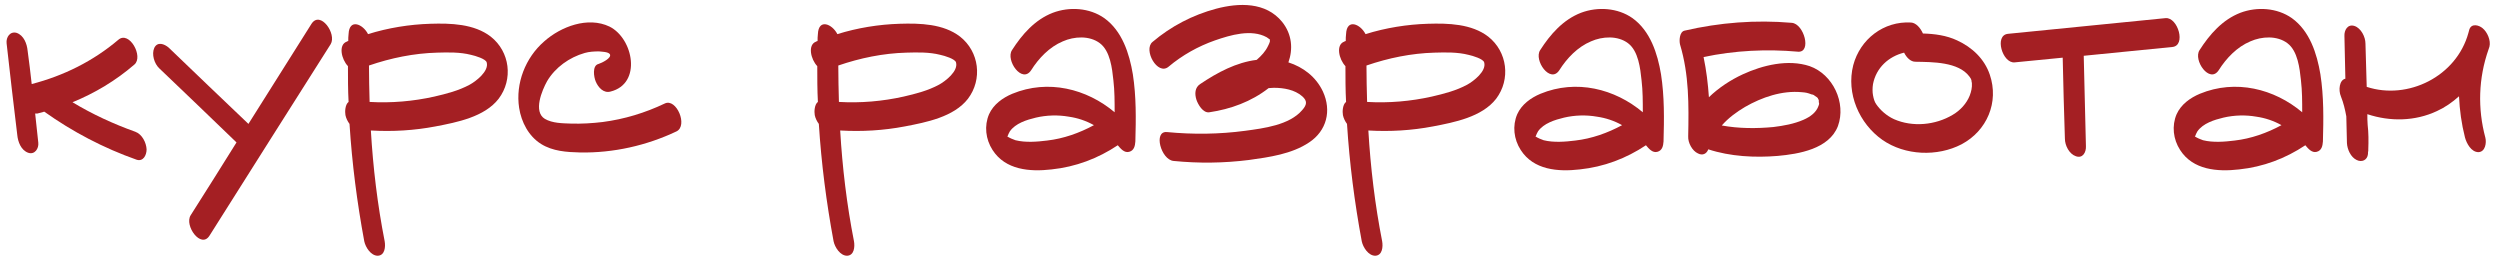
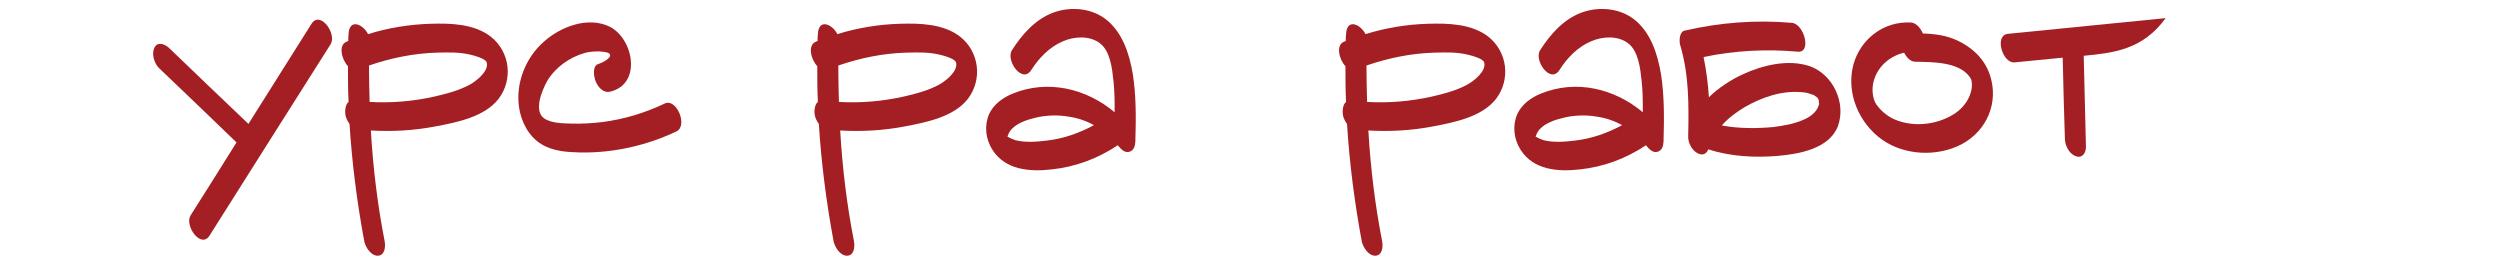
<svg xmlns="http://www.w3.org/2000/svg" width="223" height="23" viewBox="0 0 223 23" fill="none">
-   <path d="M12.068 11.752C12.684 11.976 13.048 12.732 13.076 13.32C13.076 13.852 12.768 14.44 12.18 14.244C9.24 13.208 6.468 11.752 3.948 9.96C3.724 10.016 3.528 10.072 3.332 10.128C3.248 10.128 3.192 10.128 3.136 10.128C3.22 10.996 3.332 11.864 3.416 12.732C3.472 13.236 3.108 13.824 2.52 13.628C1.876 13.404 1.596 12.648 1.54 12.032C1.204 9.316 0.896 6.572 0.588 3.856C0.532 3.324 0.896 2.764 1.484 2.932C2.128 3.156 2.408 3.912 2.464 4.528C2.604 5.508 2.716 6.516 2.828 7.496C5.656 6.768 8.316 5.452 10.556 3.548C11.536 2.708 12.824 5.06 11.984 5.76C10.332 7.188 8.456 8.308 6.468 9.12C8.232 10.184 10.108 11.052 12.068 11.752Z" fill="#A41F23" />
  <path d="M27.788 2.12C28.572 0.916 30.056 3.016 29.496 3.94C25.884 9.624 22.3 15.308 18.688 21.02C17.932 22.224 16.42 20.124 17.008 19.2C18.38 17.044 19.752 14.86 21.096 12.704C18.8 10.492 16.504 8.28 14.208 6.096C13.76 5.676 13.508 4.836 13.76 4.276C14.04 3.688 14.656 3.912 15.048 4.248C17.4 6.516 19.78 8.784 22.16 11.052L27.788 2.12Z" fill="#A41F23" />
  <path d="M43.777 3.268C45.485 4.612 45.793 7.076 44.477 8.812C43.217 10.436 40.753 10.912 38.849 11.276C36.945 11.64 35.013 11.752 33.081 11.64C33.277 14.944 33.669 18.248 34.313 21.524C34.397 22 34.341 22.784 33.697 22.812C33.081 22.812 32.605 22.056 32.493 21.524C31.849 18.052 31.401 14.58 31.177 11.052C31.009 10.828 30.869 10.548 30.813 10.268C30.757 9.96 30.785 9.316 31.093 9.092C31.037 8.028 31.037 6.964 31.037 5.9C30.449 5.284 30.169 3.996 30.925 3.716C30.981 3.688 31.009 3.66 31.065 3.66C31.065 3.436 31.065 3.24 31.093 3.044C31.149 1.616 32.381 2.148 32.829 3.044C34.621 2.484 36.525 2.176 38.401 2.12C40.193 2.064 42.293 2.12 43.777 3.268ZM41.901 7.552C42.461 7.244 43.637 6.348 43.413 5.564C43.329 5.256 42.405 4.976 42.013 4.892C41.033 4.64 39.969 4.668 38.989 4.696C36.917 4.752 34.873 5.172 32.913 5.844C32.913 6.936 32.941 8.028 32.969 9.092C34.901 9.204 36.861 9.036 38.737 8.616C39.829 8.364 40.921 8.084 41.901 7.552Z" fill="#A41F23" />
  <path d="M59.299 9.232C60.335 8.728 61.399 11.22 60.335 11.724C57.675 12.984 54.707 13.656 51.739 13.6C50.535 13.572 49.303 13.488 48.267 12.844C47.147 12.144 46.503 10.884 46.307 9.624C45.971 7.44 46.867 5.144 48.547 3.688C50.031 2.372 52.439 1.448 54.371 2.372C56.499 3.436 57.283 7.468 54.455 8.168C53.839 8.336 53.363 7.804 53.139 7.272C52.971 6.88 52.803 5.844 53.391 5.704C53.671 5.62 54.595 5.172 54.399 4.836C54.259 4.612 53.643 4.612 53.419 4.584C52.999 4.584 52.551 4.612 52.159 4.724C50.787 5.116 49.527 6.012 48.799 7.244C48.351 8.056 47.539 9.96 48.603 10.604C49.275 10.996 50.171 10.996 50.927 11.024C51.879 11.052 52.831 10.996 53.755 10.884C55.687 10.632 57.535 10.072 59.299 9.232Z" fill="#A41F23" />
  <path d="M85.64 3.268C87.348 4.612 87.656 7.076 86.34 8.812C85.08 10.436 82.616 10.912 80.712 11.276C78.808 11.64 76.876 11.752 74.944 11.64C75.14 14.944 75.532 18.248 76.176 21.524C76.26 22 76.204 22.784 75.56 22.812C74.944 22.812 74.468 22.056 74.356 21.524C73.712 18.052 73.264 14.58 73.04 11.052C72.872 10.828 72.732 10.548 72.676 10.268C72.62 9.96 72.648 9.316 72.956 9.092C72.9 8.028 72.9 6.964 72.9 5.9C72.312 5.284 72.032 3.996 72.788 3.716C72.844 3.688 72.872 3.66 72.928 3.66C72.928 3.436 72.928 3.24 72.956 3.044C73.012 1.616 74.244 2.148 74.692 3.044C76.484 2.484 78.388 2.176 80.264 2.12C82.056 2.064 84.156 2.12 85.64 3.268ZM83.764 7.552C84.324 7.244 85.5 6.348 85.276 5.564C85.192 5.256 84.268 4.976 83.876 4.892C82.896 4.64 81.832 4.668 80.852 4.696C78.78 4.752 76.736 5.172 74.776 5.844C74.776 6.936 74.804 8.028 74.832 9.092C76.764 9.204 78.724 9.036 80.6 8.616C81.692 8.364 82.784 8.084 83.764 7.552Z" fill="#A41F23" />
  <path d="M101.05 6.628C101.358 8.616 101.33 10.604 101.274 12.62C101.246 13.012 101.162 13.432 100.714 13.544C100.294 13.656 99.958 13.264 99.706 12.956C97.942 14.132 95.954 14.888 93.798 15.112C91.866 15.336 89.682 15.168 88.534 13.376C87.918 12.424 87.778 11.22 88.226 10.184C88.618 9.316 89.43 8.728 90.298 8.364C93.49 7.048 96.934 7.916 99.426 10.016C99.426 9.064 99.426 8.112 99.314 7.16C99.202 6.096 99.034 4.556 98.11 3.856C97.186 3.156 95.814 3.24 94.806 3.688C93.602 4.192 92.65 5.2 91.978 6.264C91.166 7.496 89.682 5.368 90.27 4.472C91.166 3.072 92.314 1.756 93.91 1.14C95.394 0.58 97.186 0.692 98.502 1.616C100.098 2.764 100.742 4.78 101.05 6.628ZM89.85 12.2C89.878 12.284 89.766 12.396 89.85 12.2ZM93.406 12.536C94.862 12.368 96.29 11.864 97.578 11.164C96.878 10.772 96.122 10.52 95.338 10.408C94.386 10.24 93.35 10.268 92.398 10.492C91.586 10.688 90.578 10.996 90.074 11.724C89.99 11.864 89.934 12.004 89.878 12.144C89.878 12.144 89.85 12.144 89.85 12.172C90.074 12.312 90.326 12.424 90.578 12.508C91.474 12.732 92.51 12.648 93.406 12.536Z" fill="#A41F23" />
-   <path d="M118.006 8.168C118.79 9.876 118.341 11.668 116.773 12.704C115.233 13.74 113.217 14.02 111.397 14.272C109.157 14.552 106.917 14.58 104.677 14.356C103.557 14.244 102.858 11.668 104.09 11.78C106.414 12.004 108.766 11.976 111.062 11.668C112.714 11.444 115.01 11.164 116.158 9.82C116.578 9.344 116.634 9.008 116.158 8.588C115.486 8 114.505 7.832 113.637 7.832C113.469 7.832 113.301 7.86 113.161 7.86C111.621 9.064 109.773 9.736 107.869 10.016C107.309 10.1 106.861 9.316 106.721 8.896C106.553 8.364 106.581 7.804 107.057 7.496C108.597 6.46 110.277 5.564 112.097 5.34C112.517 4.976 112.881 4.584 113.105 4.108C113.189 3.968 113.217 3.856 113.273 3.716C113.273 3.66 113.273 3.576 113.273 3.52C113.217 3.492 113.077 3.38 112.993 3.324C111.621 2.568 109.745 3.128 108.373 3.604C106.861 4.136 105.461 4.92 104.229 5.956C103.249 6.768 101.961 4.444 102.801 3.744C104.453 2.344 106.385 1.336 108.485 0.776C110.501 0.244 112.91 0.16 114.366 1.952C115.262 3.072 115.345 4.388 114.925 5.564C116.241 5.984 117.39 6.852 118.006 8.168Z" fill="#A41F23" />
  <path d="M132.753 3.268C134.461 4.612 134.769 7.076 133.453 8.812C132.193 10.436 129.729 10.912 127.825 11.276C125.921 11.64 123.989 11.752 122.057 11.64C122.253 14.944 122.645 18.248 123.289 21.524C123.373 22 123.317 22.784 122.673 22.812C122.057 22.812 121.581 22.056 121.469 21.524C120.825 18.052 120.377 14.58 120.153 11.052C119.985 10.828 119.845 10.548 119.789 10.268C119.733 9.96 119.761 9.316 120.069 9.092C120.013 8.028 120.013 6.964 120.013 5.9C119.425 5.284 119.145 3.996 119.901 3.716C119.957 3.688 119.985 3.66 120.041 3.66C120.041 3.436 120.041 3.24 120.069 3.044C120.125 1.616 121.357 2.148 121.805 3.044C123.597 2.484 125.501 2.176 127.377 2.12C129.169 2.064 131.269 2.12 132.753 3.268ZM130.877 7.552C131.437 7.244 132.613 6.348 132.389 5.564C132.305 5.256 131.381 4.976 130.989 4.892C130.009 4.64 128.945 4.668 127.965 4.696C125.893 4.752 123.849 5.172 121.889 5.844C121.889 6.936 121.917 8.028 121.945 9.092C123.877 9.204 125.837 9.036 127.713 8.616C128.805 8.364 129.897 8.084 130.877 7.552Z" fill="#A41F23" />
  <path d="M148.163 6.628C148.471 8.616 148.443 10.604 148.387 12.62C148.359 13.012 148.275 13.432 147.827 13.544C147.407 13.656 147.071 13.264 146.819 12.956C145.055 14.132 143.067 14.888 140.911 15.112C138.979 15.336 136.795 15.168 135.647 13.376C135.031 12.424 134.891 11.22 135.339 10.184C135.731 9.316 136.543 8.728 137.411 8.364C140.603 7.048 144.047 7.916 146.539 10.016C146.539 9.064 146.539 8.112 146.427 7.16C146.315 6.096 146.147 4.556 145.223 3.856C144.299 3.156 142.927 3.24 141.919 3.688C140.715 4.192 139.763 5.2 139.091 6.264C138.279 7.496 136.795 5.368 137.383 4.472C138.279 3.072 139.427 1.756 141.023 1.14C142.507 0.58 144.299 0.692 145.615 1.616C147.211 2.764 147.855 4.78 148.163 6.628ZM136.963 12.2C136.991 12.284 136.879 12.396 136.963 12.2ZM140.519 12.536C141.975 12.368 143.403 11.864 144.691 11.164C143.991 10.772 143.235 10.52 142.451 10.408C141.499 10.24 140.463 10.268 139.511 10.492C138.699 10.688 137.691 10.996 137.187 11.724C137.103 11.864 137.047 12.004 136.991 12.144C136.991 12.144 136.963 12.144 136.963 12.172C137.187 12.312 137.439 12.424 137.691 12.508C138.587 12.732 139.623 12.648 140.519 12.536Z" fill="#A41F23" />
  <path d="M161.423 5.9C163.495 6.628 164.699 9.176 163.943 11.248C163.159 13.292 160.443 13.74 158.567 13.908C156.551 14.076 154.339 13.964 152.379 13.32C152.239 13.712 151.875 13.908 151.455 13.684C150.951 13.46 150.559 12.732 150.587 12.172C150.643 9.344 150.671 6.684 149.859 3.968C149.775 3.632 149.803 2.848 150.251 2.736C153.387 2.008 156.607 1.756 159.827 2.036C160.919 2.12 161.619 4.696 160.387 4.612C157.587 4.36 154.731 4.5 151.959 5.088C152.211 6.292 152.351 7.468 152.435 8.672C153.303 7.832 154.367 7.132 155.459 6.628C157.223 5.816 159.491 5.256 161.423 5.9ZM162.207 9.456C162.235 9.4 162.263 9.288 162.263 9.26V9.232C162.235 9.148 162.235 9.064 162.235 8.98C162.235 8.952 162.235 8.924 162.235 8.896C162.235 8.868 162.207 8.868 162.207 8.84C162.179 8.784 162.151 8.728 162.123 8.7C162.151 8.728 162.179 8.756 162.179 8.784L162.151 8.756V8.784C162.151 8.756 162.151 8.756 162.151 8.756C162.151 8.728 162.123 8.728 162.123 8.728C162.095 8.7 162.095 8.7 162.067 8.672C162.011 8.644 161.955 8.588 161.899 8.56C161.871 8.532 161.815 8.504 161.787 8.476C161.731 8.448 161.647 8.42 161.591 8.42C161.227 8.28 161.087 8.252 160.723 8.224C158.959 8.056 157.167 8.672 155.655 9.54C154.899 9.988 154.171 10.52 153.583 11.192C155.095 11.472 156.691 11.472 158.175 11.332C159.099 11.22 160.023 11.052 160.863 10.688C161.507 10.408 162.011 10.016 162.207 9.456ZM162.207 8.896H162.235C162.207 8.952 162.151 8.784 162.151 8.784C162.207 8.84 162.235 8.924 162.207 8.84C162.179 8.84 162.179 8.812 162.151 8.784C162.179 8.784 162.179 8.784 162.179 8.812V8.784C162.207 8.812 162.207 8.84 162.207 8.84C162.207 8.868 162.207 8.868 162.207 8.896Z" fill="#A41F23" />
  <path d="M177.489 6.656C178.329 9.12 177.237 11.668 174.969 12.872C172.813 13.992 169.929 13.88 167.913 12.48C165.841 11.024 164.665 8.336 165.309 5.816C165.925 3.492 168.025 1.868 170.461 2.008C170.909 2.036 171.301 2.484 171.525 2.988C172.561 3.016 173.625 3.156 174.577 3.604C175.921 4.22 177.013 5.256 177.489 6.656ZM175.697 8.532C175.837 8.168 175.921 7.804 175.893 7.412C175.865 7.328 175.837 7.104 175.865 7.188C175.809 7.02 175.809 7.02 175.669 6.824C174.689 5.508 172.365 5.536 170.853 5.508C170.433 5.508 170.069 5.144 169.845 4.696C168.473 5.032 167.353 6.04 167.073 7.496C167.017 7.832 167.017 8.224 167.073 8.504C167.129 8.812 167.213 9.092 167.353 9.288C167.717 9.82 168.277 10.324 168.949 10.632C170.601 11.36 172.645 11.164 174.185 10.24C174.857 9.848 175.417 9.232 175.697 8.532Z" fill="#A41F23" />
-   <path d="M193.177 1.616C194.269 1.532 195.025 4.08 193.765 4.192C191.133 4.444 188.501 4.724 185.869 4.976C185.925 7.664 186.009 10.352 186.065 13.04C186.093 13.572 185.785 14.16 185.169 13.936C184.581 13.74 184.189 12.984 184.189 12.368C184.105 9.96 184.049 7.552 183.993 5.144L179.709 5.564C178.617 5.676 177.861 3.128 179.121 3.016C183.797 2.54 188.501 2.092 193.177 1.616Z" fill="#A41F23" />
-   <path d="M206.98 6.628C207.288 8.616 207.26 10.604 207.204 12.62C207.176 13.012 207.092 13.432 206.644 13.544C206.224 13.656 205.888 13.264 205.636 12.956C203.872 14.132 201.884 14.888 199.728 15.112C197.796 15.336 195.612 15.168 194.464 13.376C193.848 12.424 193.708 11.22 194.156 10.184C194.548 9.316 195.36 8.728 196.228 8.364C199.42 7.048 202.864 7.916 205.356 10.016C205.356 9.064 205.356 8.112 205.244 7.16C205.132 6.096 204.964 4.556 204.04 3.856C203.116 3.156 201.744 3.24 200.736 3.688C199.532 4.192 198.58 5.2 197.908 6.264C197.096 7.496 195.612 5.368 196.2 4.472C197.096 3.072 198.244 1.756 199.84 1.14C201.324 0.58 203.116 0.692 204.432 1.616C206.028 2.764 206.672 4.78 206.98 6.628ZM195.78 12.2C195.808 12.284 195.696 12.396 195.78 12.2ZM199.336 12.536C200.792 12.368 202.22 11.864 203.508 11.164C202.808 10.772 202.052 10.52 201.268 10.408C200.316 10.24 199.28 10.268 198.328 10.492C197.516 10.688 196.508 10.996 196.004 11.724C195.92 11.864 195.864 12.004 195.808 12.144C195.808 12.144 195.78 12.144 195.78 12.172C196.004 12.312 196.256 12.424 196.508 12.508C197.404 12.732 198.44 12.648 199.336 12.536Z" fill="#A41F23" />
-   <path d="M221.443 2.512C221.863 2.848 222.199 3.604 222.059 4.164C222.031 4.248 222.003 4.332 221.975 4.416C221.079 6.964 220.995 9.68 221.695 12.284C221.807 12.732 221.695 13.544 221.079 13.572C220.435 13.572 220.015 12.788 219.875 12.256C219.567 11.052 219.399 9.82 219.343 8.588C218.755 9.12 218.111 9.568 217.383 9.904C215.423 10.828 213.183 10.856 211.167 10.184C211.167 10.492 211.167 10.828 211.195 11.136C211.279 11.864 211.279 12.564 211.251 13.32C211.251 13.348 211.251 13.404 211.251 13.432C211.223 13.544 211.223 13.628 211.223 13.74C211.167 14.3 210.663 14.496 210.215 14.272C209.683 14.02 209.375 13.32 209.347 12.76C209.319 11.976 209.319 11.164 209.291 10.38C209.179 9.764 209.039 9.176 208.815 8.616C208.563 8.028 208.675 7.132 209.207 7.02C209.179 5.76 209.151 4.5 209.123 3.212C209.095 2.708 209.403 2.12 210.019 2.316C210.607 2.512 210.999 3.296 210.999 3.884C211.027 5.172 211.083 6.46 211.111 7.748C214.779 8.952 219.119 6.824 220.183 2.932C220.211 2.82 220.239 2.708 220.267 2.624C220.463 2.064 221.107 2.232 221.443 2.512Z" fill="#A41F23" />
+   <path d="M193.177 1.616C191.133 4.444 188.501 4.724 185.869 4.976C185.925 7.664 186.009 10.352 186.065 13.04C186.093 13.572 185.785 14.16 185.169 13.936C184.581 13.74 184.189 12.984 184.189 12.368C184.105 9.96 184.049 7.552 183.993 5.144L179.709 5.564C178.617 5.676 177.861 3.128 179.121 3.016C183.797 2.54 188.501 2.092 193.177 1.616Z" fill="#A41F23" />
</svg>